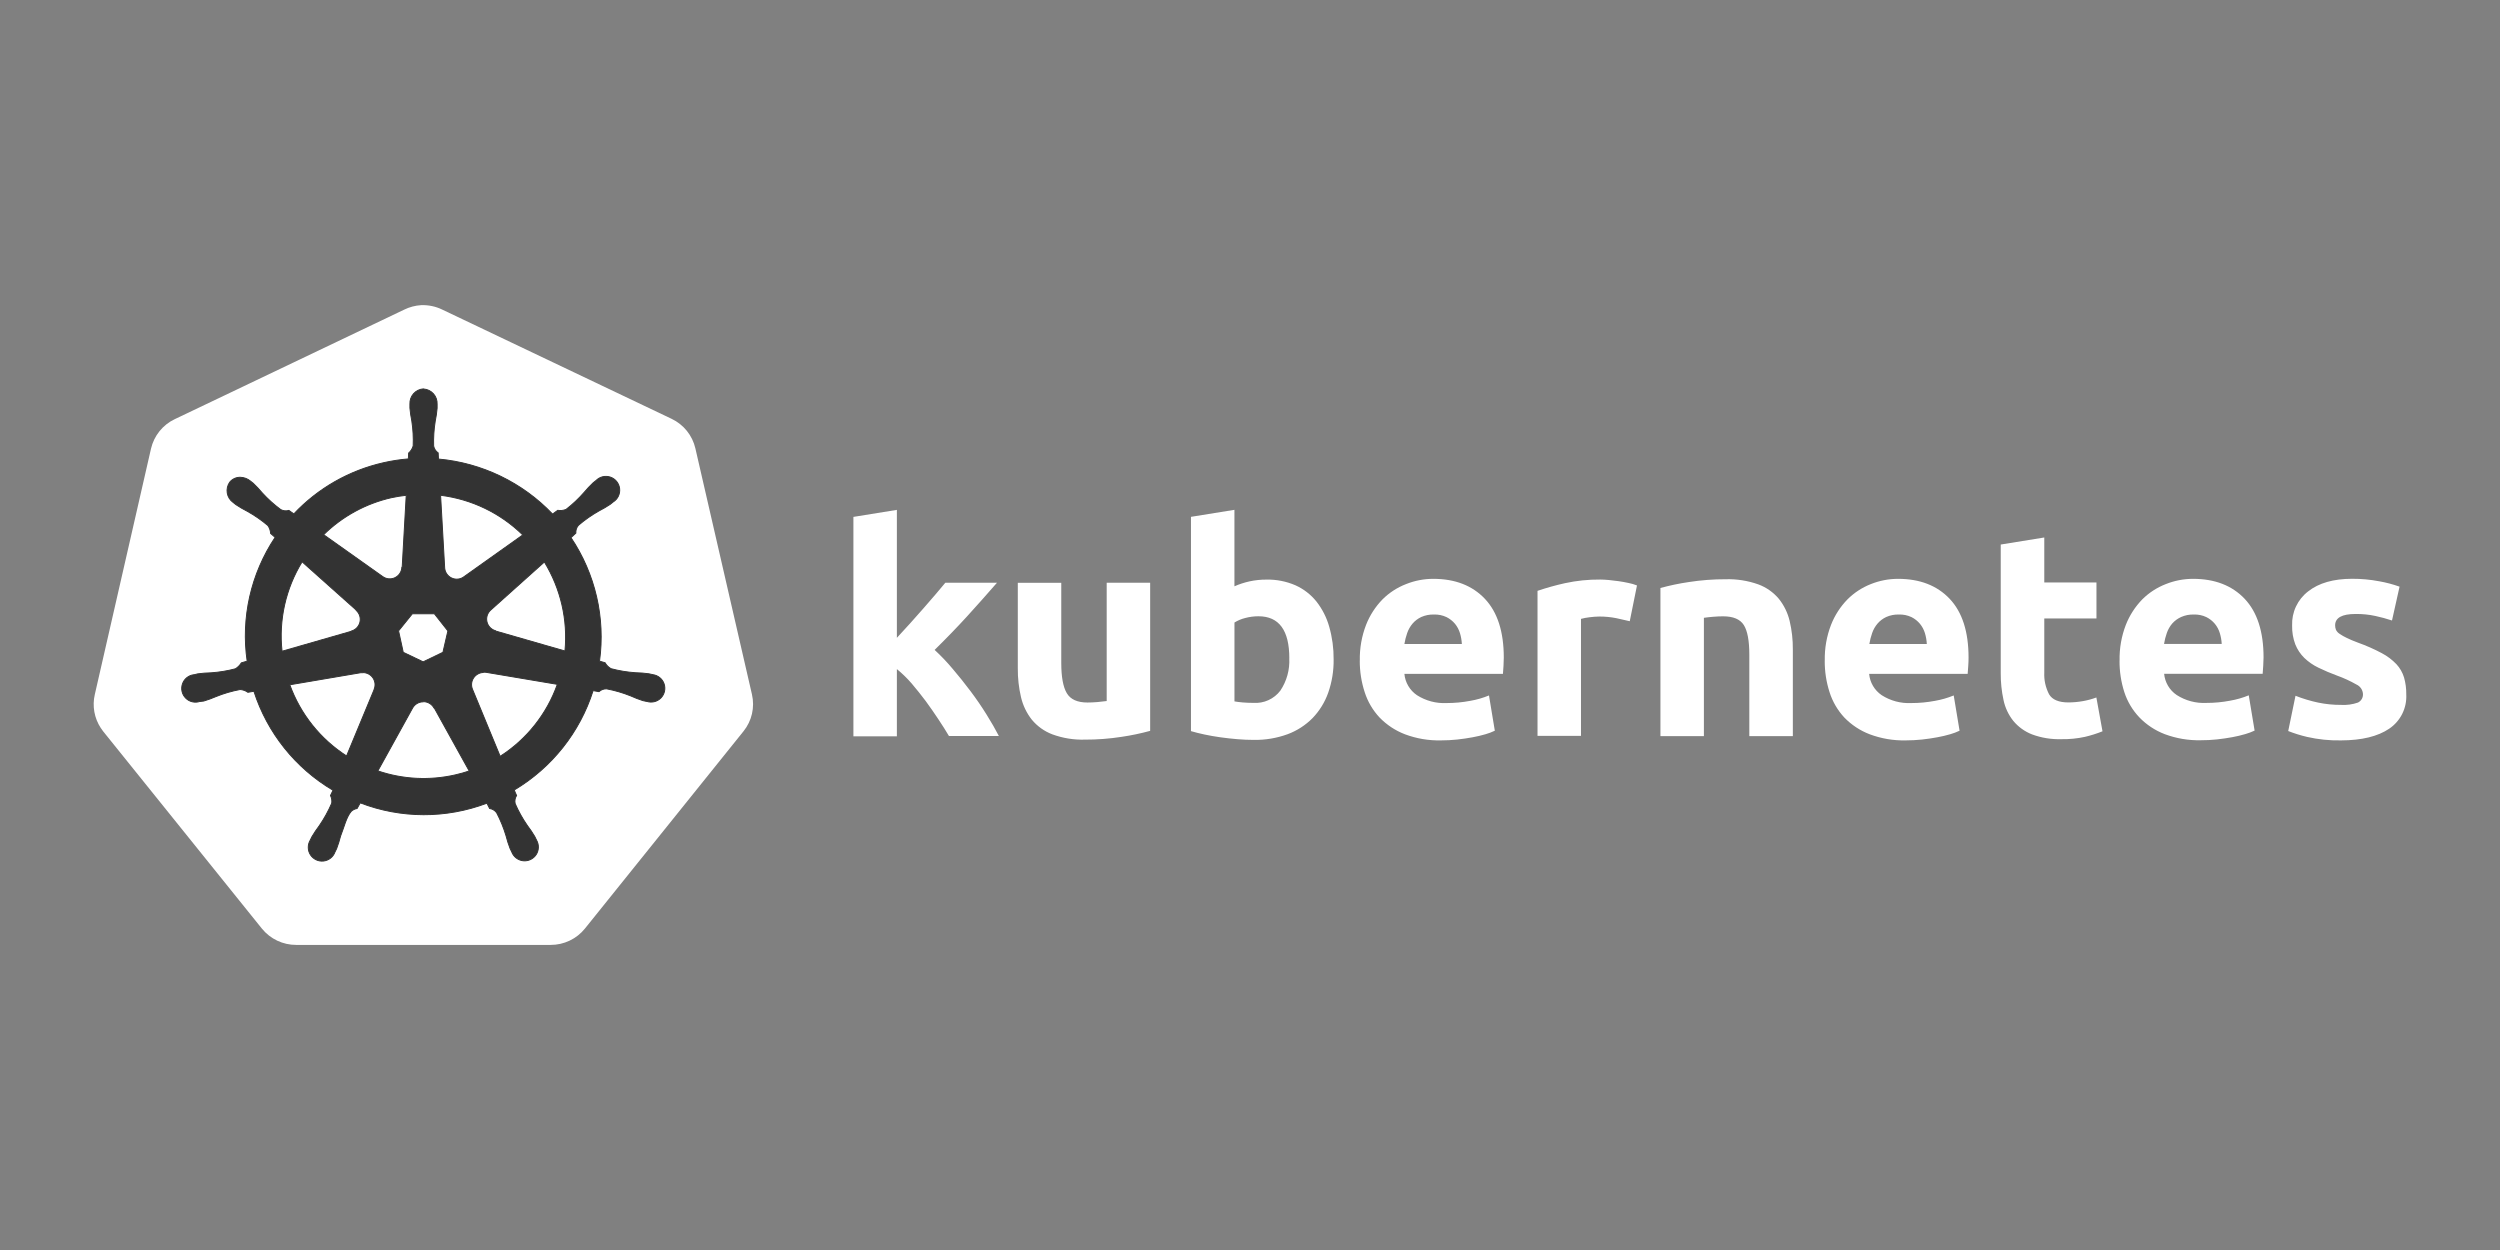
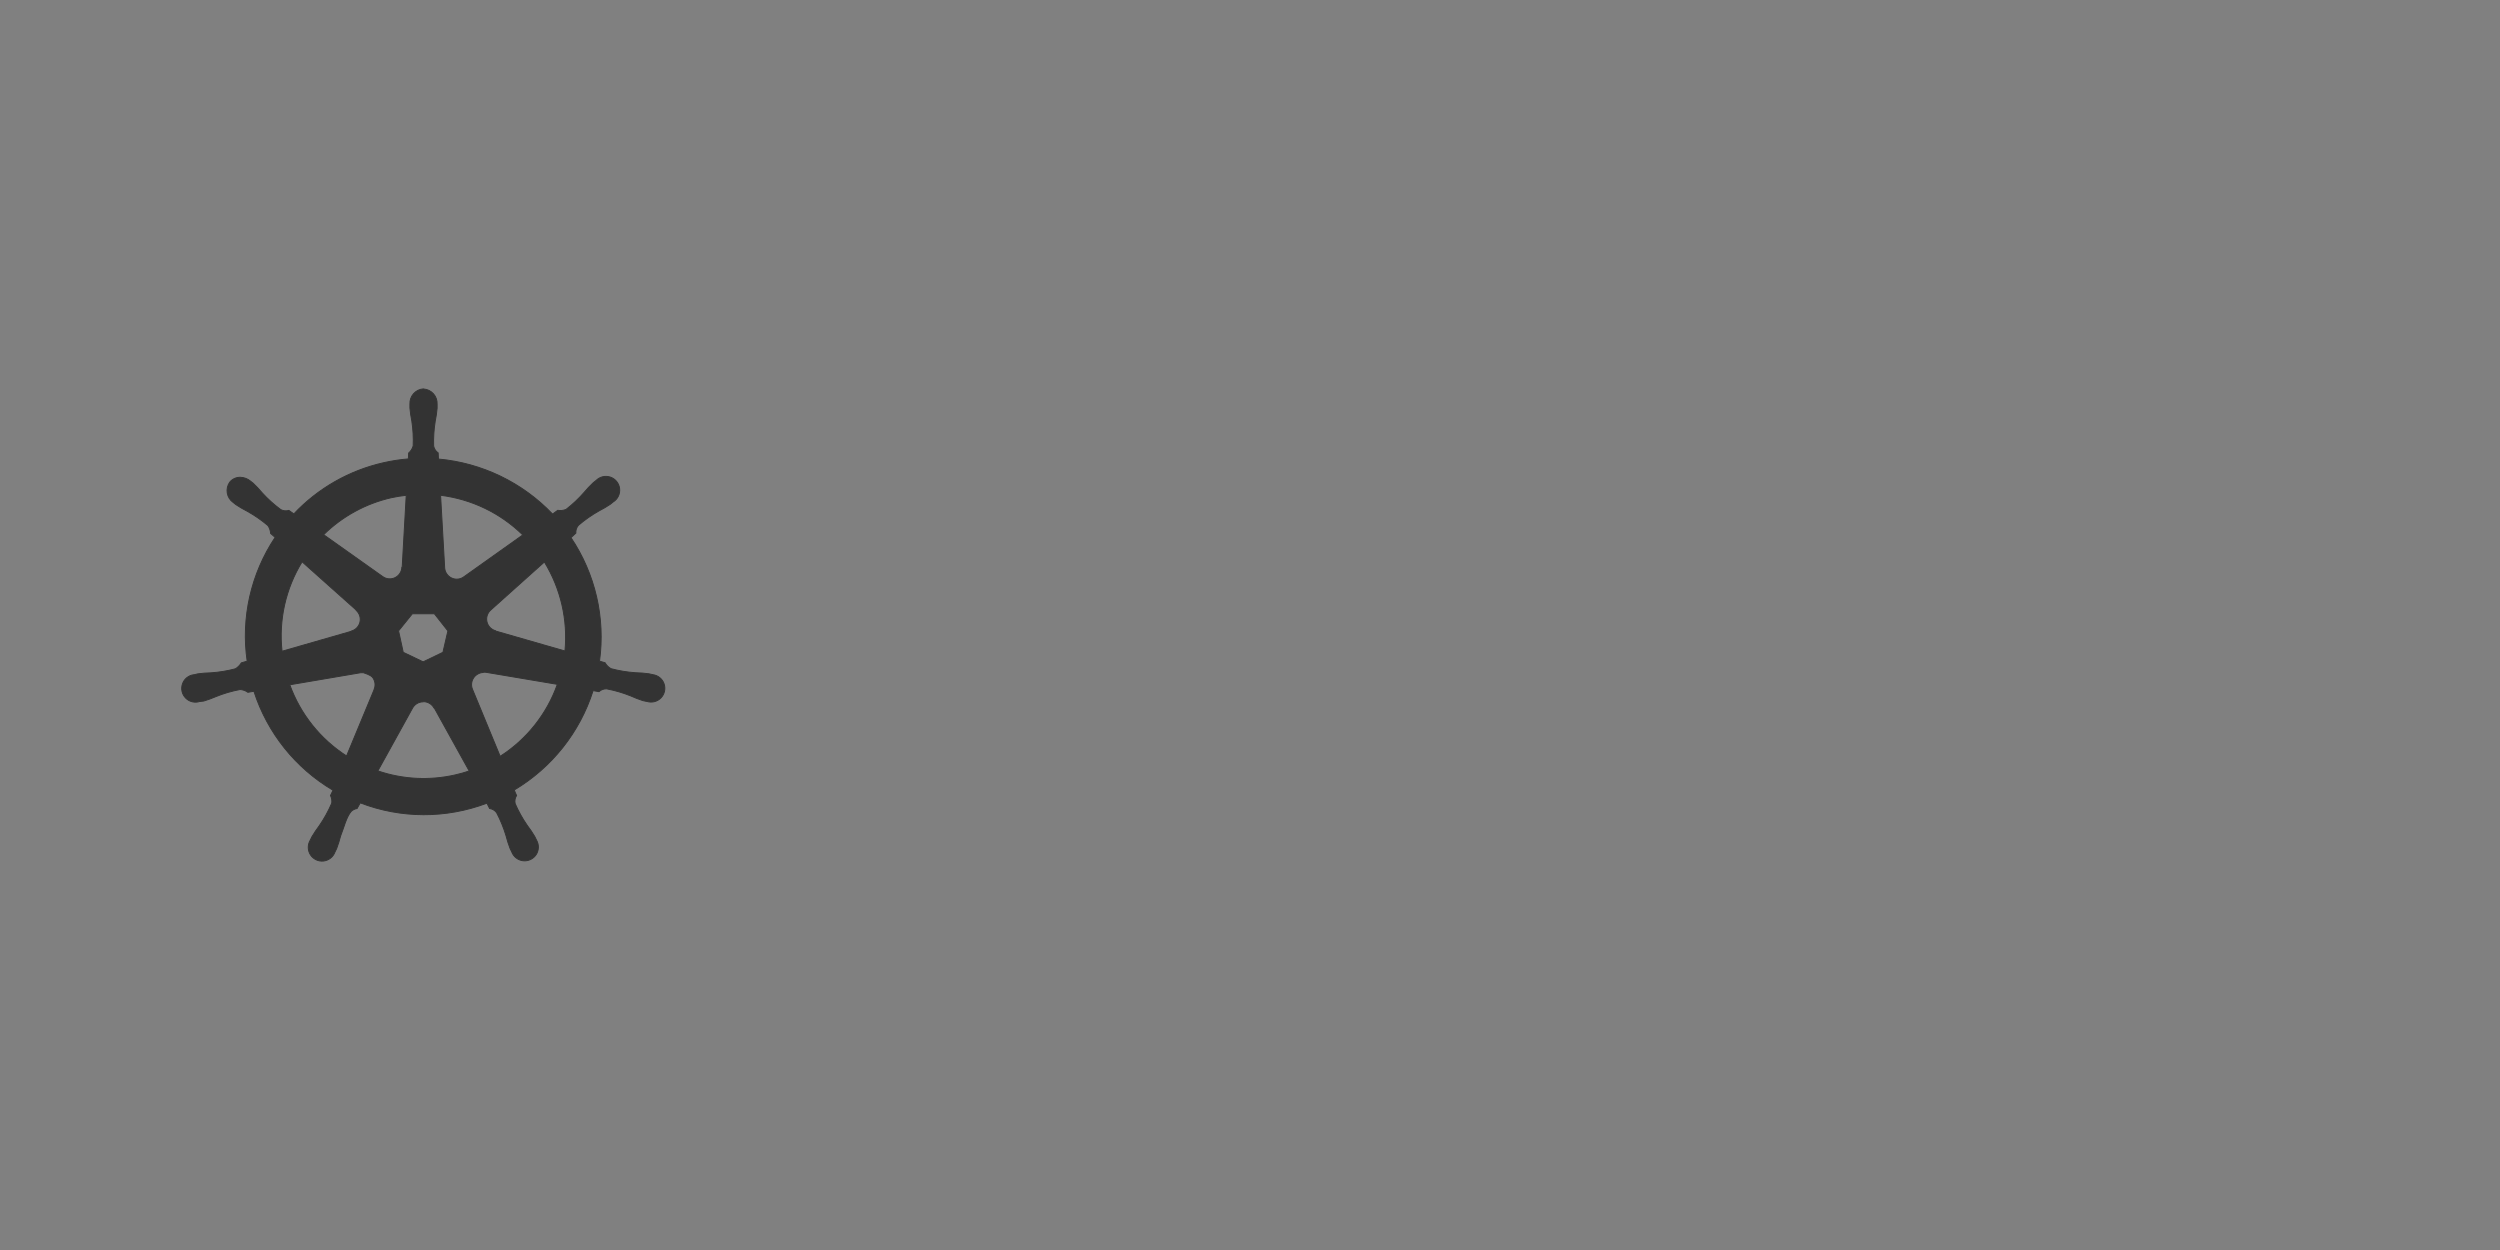
<svg xmlns="http://www.w3.org/2000/svg" width="140" height="70" viewBox="0 0 140 70" fill="none">
  <rect x="0" y="0" width="140" height="70" fill="#808080" stroke="none" />
-   <path d="M23.582 17.089C23.252 17.109 22.929 17.195 22.633 17.341L9.784 23.474C9.452 23.631 9.161 23.862 8.931 24.148C8.701 24.434 8.539 24.769 8.456 25.126L5.309 38.892C5.235 39.211 5.226 39.542 5.284 39.865C5.342 40.188 5.464 40.495 5.644 40.769C5.688 40.836 5.734 40.901 5.783 40.963L14.671 52.008C14.903 52.292 15.195 52.521 15.526 52.678C15.857 52.835 16.22 52.916 16.586 52.915H30.836C31.204 52.916 31.567 52.834 31.899 52.676C32.232 52.518 32.524 52.287 32.755 52.001L41.636 40.951C41.866 40.665 42.028 40.332 42.11 39.975C42.192 39.618 42.192 39.247 42.11 38.89L38.941 25.109C38.858 24.751 38.696 24.417 38.466 24.13C38.236 23.844 37.944 23.614 37.613 23.456L24.774 17.341C24.404 17.159 23.994 17.073 23.582 17.089Z" fill="white" />
-   <path d="M23.711 21.776C23.498 21.79 23.3 21.888 23.158 22.048C23.017 22.208 22.944 22.416 22.955 22.63V22.846C22.976 23.092 23.012 23.335 23.061 23.577C23.131 24.038 23.157 24.506 23.137 24.973C23.092 25.127 23.005 25.265 22.884 25.371L22.867 25.698C22.4 25.737 21.936 25.808 21.479 25.912C19.556 26.346 17.806 27.344 16.455 28.779L16.178 28.583C16.026 28.628 15.862 28.612 15.722 28.538C15.347 28.26 15 27.947 14.686 27.603C14.529 27.414 14.361 27.235 14.183 27.066L14.011 26.93C13.859 26.808 13.672 26.737 13.477 26.729C13.361 26.723 13.245 26.744 13.139 26.791C13.032 26.839 12.938 26.91 12.865 27.001C12.74 27.176 12.69 27.394 12.725 27.607C12.76 27.819 12.879 28.009 13.054 28.134L13.213 28.26C13.418 28.397 13.63 28.521 13.85 28.633C14.259 28.86 14.644 29.127 15.001 29.429C15.093 29.56 15.146 29.713 15.155 29.873L15.407 30.092C14.048 32.131 13.49 34.6 13.84 37.025L13.517 37.119C13.433 37.252 13.321 37.366 13.187 37.451C12.736 37.571 12.275 37.647 11.809 37.678C11.562 37.683 11.316 37.702 11.071 37.736L10.87 37.786H10.844C10.702 37.805 10.568 37.863 10.457 37.954C10.346 38.045 10.263 38.165 10.217 38.301C10.17 38.437 10.163 38.583 10.194 38.722C10.226 38.862 10.297 38.99 10.398 39.092C10.498 39.194 10.626 39.266 10.765 39.3C10.905 39.334 11.051 39.328 11.187 39.283H11.202L11.411 39.258C11.646 39.187 11.876 39.103 12.101 39.006C12.534 38.831 12.983 38.7 13.442 38.613C13.601 38.622 13.753 38.676 13.883 38.769L14.218 38.711C14.968 41.038 16.544 43.01 18.649 44.254L18.508 44.548C18.573 44.683 18.597 44.834 18.576 44.982C18.386 45.423 18.153 45.845 17.881 46.241C17.732 46.438 17.594 46.643 17.468 46.856L17.367 47.063C17.295 47.186 17.259 47.327 17.262 47.47C17.265 47.613 17.308 47.752 17.386 47.872C17.464 47.991 17.573 48.087 17.703 48.148C17.832 48.21 17.975 48.234 18.117 48.218C18.259 48.202 18.394 48.147 18.507 48.059C18.619 47.972 18.706 47.854 18.755 47.72L18.851 47.524C18.938 47.293 19.012 47.057 19.073 46.818C19.274 46.314 19.388 45.773 19.667 45.438C19.759 45.352 19.874 45.296 19.997 45.276L20.174 44.961C22.455 45.839 24.98 45.845 27.266 44.979L27.417 45.274C27.574 45.298 27.715 45.383 27.81 45.511C28.027 45.923 28.203 46.356 28.337 46.803C28.398 47.042 28.473 47.278 28.561 47.508L28.657 47.705C28.706 47.839 28.792 47.956 28.905 48.044C29.017 48.132 29.152 48.187 29.294 48.203C29.436 48.219 29.58 48.194 29.709 48.133C29.838 48.072 29.948 47.976 30.026 47.856C30.104 47.737 30.146 47.597 30.15 47.455C30.153 47.312 30.117 47.171 30.045 47.047L29.944 46.841C29.818 46.629 29.68 46.425 29.531 46.229C29.265 45.845 29.037 45.437 28.851 45.009C28.832 44.931 28.829 44.85 28.843 44.771C28.856 44.692 28.886 44.616 28.929 44.548C28.879 44.448 28.836 44.344 28.8 44.238C30.902 42.987 32.473 41.007 33.214 38.675L33.542 38.733C33.659 38.626 33.813 38.569 33.972 38.575C34.431 38.662 34.88 38.794 35.313 38.968C35.538 39.07 35.768 39.159 36.003 39.235C36.058 39.25 36.139 39.26 36.205 39.278H36.22C36.356 39.322 36.502 39.328 36.641 39.295C36.781 39.261 36.908 39.189 37.009 39.087C37.11 38.985 37.18 38.857 37.212 38.717C37.244 38.578 37.237 38.432 37.19 38.296C37.144 38.16 37.06 38.039 36.948 37.949C36.837 37.858 36.702 37.8 36.56 37.781L36.333 37.731C36.088 37.697 35.842 37.678 35.595 37.673C35.129 37.642 34.668 37.566 34.217 37.446C34.077 37.368 33.962 37.253 33.884 37.114L33.574 37.023C33.906 34.599 33.337 32.138 31.974 30.107L32.247 29.855C32.236 29.697 32.287 29.54 32.39 29.419C32.744 29.115 33.127 28.846 33.534 28.616C33.754 28.504 33.966 28.379 34.171 28.243L34.34 28.107C34.464 28.03 34.564 27.919 34.627 27.788C34.691 27.657 34.716 27.51 34.7 27.365C34.684 27.22 34.627 27.082 34.537 26.968C34.446 26.854 34.324 26.768 34.187 26.72C34.049 26.672 33.9 26.663 33.758 26.696C33.616 26.729 33.486 26.801 33.383 26.905L33.212 27.041C33.033 27.21 32.865 27.389 32.708 27.578C32.403 27.926 32.066 28.244 31.7 28.527C31.552 28.587 31.391 28.605 31.234 28.578L30.942 28.787C29.256 27.02 26.987 25.925 24.555 25.706C24.555 25.605 24.54 25.419 24.537 25.363C24.407 25.273 24.316 25.136 24.285 24.98C24.27 24.514 24.299 24.047 24.373 23.587C24.423 23.346 24.458 23.102 24.479 22.856V22.637C24.49 22.424 24.417 22.215 24.276 22.055C24.135 21.896 23.936 21.798 23.724 21.783L23.711 21.776ZM22.748 27.736L22.522 31.767H22.504C22.499 31.89 22.46 32.008 22.393 32.111C22.326 32.213 22.232 32.295 22.122 32.349C22.011 32.402 21.888 32.424 21.766 32.413C21.644 32.402 21.527 32.358 21.428 32.286L18.123 29.943C19.175 28.91 20.495 28.191 21.935 27.867C22.204 27.81 22.477 27.766 22.751 27.736H22.748ZM24.673 27.736C26.409 27.952 28.027 28.732 29.276 29.956L26.001 32.284C25.902 32.363 25.783 32.413 25.657 32.428C25.531 32.443 25.403 32.422 25.289 32.368C25.174 32.314 25.077 32.228 25.008 32.122C24.939 32.015 24.902 31.892 24.9 31.765L24.673 27.736ZM16.919 31.462L19.942 34.158V34.176C20.034 34.257 20.103 34.361 20.141 34.477C20.178 34.594 20.184 34.718 20.157 34.838C20.129 34.957 20.07 35.067 19.985 35.155C19.9 35.244 19.793 35.307 19.675 35.34V35.352L15.795 36.469C15.603 34.721 15.998 32.958 16.919 31.46V31.462ZM30.48 31.462C31.399 32.957 31.805 34.71 31.637 36.456L27.752 35.337V35.322C27.634 35.29 27.527 35.226 27.442 35.138C27.357 35.049 27.298 34.94 27.27 34.82C27.243 34.701 27.248 34.576 27.286 34.46C27.324 34.343 27.393 34.239 27.485 34.158L30.483 31.473L30.48 31.462ZM23.091 34.372H24.326L25.081 35.33L24.804 36.529L23.696 37.063L22.582 36.529L22.32 35.327L23.091 34.372ZM27.054 37.648C27.106 37.642 27.158 37.642 27.21 37.648L31.211 38.323C30.622 39.986 29.495 41.404 28.009 42.354L26.462 38.605C26.419 38.505 26.402 38.395 26.41 38.287C26.419 38.178 26.453 38.073 26.511 37.98C26.568 37.888 26.647 37.81 26.741 37.755C26.834 37.699 26.94 37.666 27.049 37.66L27.054 37.648ZM20.335 37.665C20.446 37.667 20.555 37.696 20.653 37.75C20.75 37.804 20.832 37.881 20.893 37.974C20.953 38.068 20.99 38.175 21 38.285C21.009 38.396 20.991 38.508 20.947 38.61V38.625L19.408 42.334C17.939 41.39 16.822 39.989 16.228 38.348L20.194 37.673C20.238 37.669 20.283 37.669 20.327 37.673L20.335 37.665ZM23.686 39.293C23.812 39.289 23.936 39.32 24.046 39.383C24.155 39.446 24.245 39.537 24.305 39.648H24.321L26.276 43.175C26.019 43.261 25.759 43.334 25.495 43.394C24.056 43.724 22.555 43.646 21.159 43.17L23.109 39.643C23.167 39.541 23.251 39.456 23.352 39.397C23.453 39.337 23.568 39.305 23.686 39.303V39.293Z" fill="#333333" stroke="#333333" stroke-width="0.054" />
-   <path d="M50.225 35.718L50.968 34.907C51.223 34.624 51.471 34.346 51.711 34.07L52.392 33.284C52.603 33.035 52.785 32.819 52.938 32.634H55.831C55.253 33.297 54.69 33.93 54.143 34.531C53.593 35.132 52.992 35.754 52.339 36.395C52.697 36.725 53.034 37.078 53.346 37.451C53.694 37.859 54.03 38.279 54.354 38.711C54.678 39.142 54.977 39.579 55.251 40.021C55.523 40.458 55.752 40.856 55.936 41.215H53.14C52.972 40.93 52.774 40.615 52.545 40.273C52.317 39.928 52.082 39.591 51.84 39.26C51.588 38.924 51.324 38.594 51.049 38.27C50.798 37.98 50.522 37.712 50.225 37.469V41.233H47.791V28.946L50.225 28.553V35.72V35.718ZM64.409 40.928C63.883 41.072 63.349 41.184 62.809 41.263C62.129 41.369 61.442 41.421 60.754 41.419C60.133 41.438 59.515 41.337 58.932 41.124C58.483 40.954 58.087 40.67 57.781 40.301C57.489 39.93 57.283 39.5 57.176 39.041C57.052 38.511 56.992 37.968 56.997 37.423V32.637H59.431V37.121C59.431 37.906 59.534 38.471 59.741 38.819C59.947 39.167 60.334 39.341 60.9 39.341C61.068 39.341 61.252 39.332 61.454 39.316C61.655 39.299 61.829 39.279 61.975 39.258V32.632H64.409V40.928ZM74.683 36.927C74.692 37.561 74.59 38.191 74.381 38.789C74.194 39.32 73.896 39.804 73.507 40.21C73.111 40.611 72.632 40.921 72.103 41.117C71.497 41.338 70.854 41.445 70.209 41.434C69.915 41.434 69.607 41.421 69.287 41.394C68.968 41.367 68.652 41.332 68.339 41.288C68.029 41.245 67.732 41.192 67.45 41.132C67.168 41.072 66.916 41.008 66.694 40.943V28.943L69.128 28.55V32.833C69.401 32.713 69.686 32.62 69.977 32.556C70.288 32.489 70.606 32.456 70.924 32.458C71.48 32.446 72.031 32.555 72.542 32.775C73 32.98 73.403 33.291 73.718 33.682C74.048 34.102 74.292 34.582 74.436 35.096C74.606 35.691 74.689 36.308 74.683 36.927ZM72.202 36.862C72.202 35.294 71.625 34.511 70.471 34.511C70.22 34.511 69.97 34.544 69.728 34.609C69.517 34.662 69.315 34.747 69.13 34.861V39.278C69.248 39.3 69.399 39.319 69.584 39.336C69.769 39.352 69.97 39.361 70.189 39.361C70.478 39.381 70.767 39.329 71.031 39.209C71.295 39.089 71.525 38.906 71.7 38.675C72.058 38.141 72.233 37.504 72.199 36.862H72.202ZM76.15 36.993C76.135 36.309 76.254 35.63 76.5 34.992C76.709 34.459 77.022 33.974 77.422 33.564C77.797 33.191 78.244 32.901 78.737 32.71C79.222 32.515 79.741 32.415 80.264 32.415C81.483 32.415 82.446 32.788 83.153 33.533C83.859 34.279 84.212 35.376 84.212 36.824C84.212 36.965 84.207 37.12 84.196 37.29C84.186 37.458 84.175 37.607 84.164 37.738H78.646C78.668 37.977 78.742 38.207 78.864 38.413C78.985 38.619 79.151 38.796 79.349 38.93C79.845 39.247 80.427 39.401 81.014 39.371C81.456 39.371 81.896 39.33 82.329 39.248C82.691 39.186 83.044 39.085 83.383 38.945L83.71 40.92C83.542 41 83.368 41.066 83.189 41.117C82.95 41.187 82.708 41.244 82.463 41.288C82.194 41.339 81.909 41.38 81.606 41.414C81.303 41.446 80.997 41.462 80.692 41.462C80.004 41.477 79.32 41.361 78.676 41.119C78.14 40.914 77.655 40.593 77.255 40.18C76.877 39.776 76.593 39.293 76.424 38.766C76.237 38.195 76.144 37.597 76.147 36.995L76.15 36.993ZM81.864 36.06C81.853 35.855 81.817 35.652 81.758 35.456C81.7 35.265 81.606 35.088 81.481 34.934C81.35 34.778 81.189 34.65 81.007 34.559C80.785 34.454 80.541 34.404 80.296 34.413C80.055 34.406 79.815 34.454 79.594 34.551C79.406 34.638 79.24 34.763 79.105 34.919C78.972 35.076 78.869 35.256 78.802 35.451C78.732 35.65 78.68 35.855 78.646 36.063H81.864V36.06ZM91.266 34.788C91.047 34.734 90.796 34.677 90.51 34.617C90.198 34.555 89.881 34.525 89.563 34.526C89.38 34.528 89.197 34.542 89.016 34.566C88.853 34.584 88.693 34.615 88.535 34.657V41.208H86.101V33.087C86.603 32.917 87.115 32.774 87.633 32.659C88.284 32.517 88.949 32.449 89.616 32.455C89.747 32.455 89.904 32.464 90.089 32.48C90.274 32.497 90.459 32.519 90.644 32.546C90.828 32.573 91.013 32.606 91.198 32.647C91.36 32.678 91.518 32.724 91.671 32.785L91.266 34.788ZM92.979 32.929C93.505 32.785 94.039 32.673 94.579 32.594C95.26 32.488 95.948 32.436 96.637 32.438C97.259 32.419 97.878 32.517 98.464 32.725C98.911 32.889 99.308 33.168 99.615 33.533C99.906 33.897 100.112 34.32 100.22 34.773C100.344 35.297 100.404 35.834 100.399 36.373V41.225H97.962V36.665C97.962 35.881 97.859 35.326 97.653 35.002C97.446 34.676 97.06 34.514 96.494 34.514C96.326 34.514 96.141 34.522 95.939 34.539C95.738 34.556 95.564 34.575 95.418 34.597V41.223H92.984V32.929H92.979ZM102.187 36.993C102.173 36.309 102.292 35.63 102.538 34.992C102.746 34.459 103.06 33.974 103.46 33.564C103.832 33.193 104.276 32.902 104.765 32.71C105.25 32.515 105.768 32.415 106.291 32.415C107.511 32.415 108.474 32.788 109.181 33.533C109.887 34.279 110.239 35.376 110.239 36.824C110.239 36.965 110.234 37.12 110.222 37.29C110.21 37.458 110.199 37.607 110.189 37.738H104.672C104.693 37.977 104.767 38.207 104.889 38.413C105.01 38.619 105.176 38.796 105.374 38.93C105.87 39.247 106.452 39.401 107.04 39.371C107.481 39.371 107.921 39.33 108.355 39.248C108.716 39.186 109.069 39.084 109.408 38.945L109.736 40.92C109.567 41 109.393 41.066 109.214 41.117C108.975 41.187 108.733 41.244 108.488 41.288C108.22 41.339 107.934 41.38 107.632 41.414C107.328 41.446 107.023 41.462 106.717 41.462C106.03 41.477 105.346 41.361 104.702 41.119C104.165 40.914 103.68 40.593 103.281 40.18C102.903 39.773 102.621 39.288 102.454 38.759C102.271 38.189 102.18 37.594 102.185 36.995L102.187 36.993ZM107.901 36.06C107.891 35.855 107.855 35.652 107.796 35.456C107.738 35.265 107.644 35.088 107.518 34.934C107.388 34.778 107.227 34.65 107.045 34.559C106.823 34.454 106.579 34.404 106.334 34.413C106.093 34.406 105.853 34.454 105.631 34.551C105.444 34.638 105.278 34.763 105.143 34.919C105.009 35.076 104.907 35.256 104.84 35.451C104.77 35.65 104.717 35.855 104.684 36.063H107.901V36.06ZM112.046 30.493L114.48 30.099V32.619H117.402V34.634H114.48V37.658C114.459 38.083 114.553 38.505 114.749 38.882C114.929 39.184 115.29 39.336 115.832 39.336C116.104 39.335 116.374 39.31 116.641 39.263C116.899 39.218 117.152 39.15 117.397 39.059L117.74 40.953C117.421 41.081 117.094 41.184 116.76 41.263C116.325 41.358 115.881 41.402 115.437 41.394C114.875 41.411 114.316 41.32 113.789 41.124C113.382 40.965 113.023 40.705 112.744 40.369C112.473 40.028 112.286 39.628 112.197 39.202C112.089 38.706 112.037 38.199 112.041 37.691V30.493H112.046ZM118.697 36.993C118.682 36.309 118.801 35.63 119.047 34.992C119.256 34.459 119.57 33.974 119.969 33.564C120.344 33.191 120.792 32.901 121.284 32.71C121.77 32.515 122.288 32.415 122.811 32.415C124.031 32.415 124.994 32.788 125.701 33.533C126.406 34.279 126.759 35.373 126.759 36.816C126.759 36.957 126.753 37.113 126.741 37.282C126.73 37.45 126.719 37.6 126.709 37.731H121.191C121.213 37.969 121.288 38.2 121.41 38.406C121.532 38.612 121.698 38.789 121.897 38.922C122.392 39.239 122.974 39.394 123.562 39.363C124.003 39.364 124.444 39.322 124.877 39.24C125.238 39.178 125.591 39.077 125.93 38.938L126.258 40.913C126.09 40.993 125.915 41.058 125.736 41.109C125.498 41.179 125.255 41.237 125.011 41.281C124.742 41.331 124.456 41.373 124.154 41.407C123.85 41.439 123.545 41.455 123.239 41.454C122.552 41.469 121.868 41.353 121.224 41.112C120.687 40.906 120.202 40.586 119.803 40.172C119.421 39.77 119.133 39.287 118.962 38.759C118.779 38.189 118.689 37.593 118.694 36.995L118.697 36.993ZM124.416 36.06C124.406 35.855 124.37 35.652 124.31 35.456C124.253 35.265 124.159 35.088 124.033 34.934C123.903 34.778 123.741 34.65 123.559 34.559C123.338 34.454 123.094 34.404 122.849 34.413C122.607 34.406 122.367 34.454 122.146 34.551C121.955 34.636 121.784 34.76 121.645 34.917C121.512 35.073 121.409 35.254 121.342 35.448C121.272 35.647 121.219 35.852 121.186 36.06H124.416ZM131.1 39.474C131.421 39.494 131.743 39.449 132.047 39.343C132.139 39.297 132.215 39.225 132.265 39.135C132.314 39.045 132.335 38.941 132.324 38.839C132.314 38.731 132.275 38.628 132.212 38.539C132.148 38.451 132.063 38.38 131.964 38.335C131.615 38.136 131.249 37.967 130.871 37.832C130.517 37.702 130.171 37.555 129.833 37.391C129.542 37.252 129.275 37.067 129.042 36.844C128.823 36.63 128.652 36.372 128.538 36.088C128.41 35.749 128.35 35.389 128.359 35.028C128.345 34.661 128.419 34.296 128.575 33.964C128.731 33.631 128.964 33.341 129.256 33.118C129.854 32.648 130.675 32.412 131.72 32.412C132.227 32.41 132.733 32.456 133.231 32.551C133.62 32.619 134.003 32.72 134.375 32.853L133.952 34.748C133.649 34.648 133.341 34.563 133.03 34.496C132.662 34.416 132.287 34.378 131.911 34.383C131.149 34.383 130.767 34.595 130.767 35.02C130.767 35.106 130.783 35.192 130.815 35.272C130.86 35.361 130.928 35.437 131.012 35.491C131.139 35.579 131.273 35.655 131.412 35.72C131.58 35.804 131.795 35.895 132.057 35.992C132.512 36.155 132.954 36.35 133.38 36.577C133.687 36.738 133.965 36.948 134.204 37.199C134.399 37.411 134.543 37.664 134.627 37.94C134.714 38.247 134.756 38.565 134.751 38.885C134.771 39.26 134.694 39.635 134.527 39.972C134.359 40.309 134.107 40.596 133.796 40.807C133.157 41.24 132.257 41.459 131.095 41.462C130.455 41.475 129.816 41.409 129.193 41.266C128.834 41.182 128.482 41.072 128.14 40.938L128.548 38.963C128.96 39.126 129.386 39.254 129.82 39.346C130.241 39.433 130.67 39.476 131.1 39.474Z" fill="white" />
+   <path d="M23.711 21.776C23.498 21.79 23.3 21.888 23.158 22.048C23.017 22.208 22.944 22.416 22.955 22.63V22.846C22.976 23.092 23.012 23.335 23.061 23.577C23.131 24.038 23.157 24.506 23.137 24.973C23.092 25.127 23.005 25.265 22.884 25.371L22.867 25.698C22.4 25.737 21.936 25.808 21.479 25.912C19.556 26.346 17.806 27.344 16.455 28.779L16.178 28.583C16.026 28.628 15.862 28.612 15.722 28.538C15.347 28.26 15 27.947 14.686 27.603C14.529 27.414 14.361 27.235 14.183 27.066L14.011 26.93C13.859 26.808 13.672 26.737 13.477 26.729C13.361 26.723 13.245 26.744 13.139 26.791C13.032 26.839 12.938 26.91 12.865 27.001C12.74 27.176 12.69 27.394 12.725 27.607C12.76 27.819 12.879 28.009 13.054 28.134L13.213 28.26C13.418 28.397 13.63 28.521 13.85 28.633C14.259 28.86 14.644 29.127 15.001 29.429C15.093 29.56 15.146 29.713 15.155 29.873L15.407 30.092C14.048 32.131 13.49 34.6 13.84 37.025L13.517 37.119C13.433 37.252 13.321 37.366 13.187 37.451C12.736 37.571 12.275 37.647 11.809 37.678C11.562 37.683 11.316 37.702 11.071 37.736L10.87 37.786H10.844C10.702 37.805 10.568 37.863 10.457 37.954C10.346 38.045 10.263 38.165 10.217 38.301C10.17 38.437 10.163 38.583 10.194 38.722C10.226 38.862 10.297 38.99 10.398 39.092C10.498 39.194 10.626 39.266 10.765 39.3C10.905 39.334 11.051 39.328 11.187 39.283H11.202L11.411 39.258C11.646 39.187 11.876 39.103 12.101 39.006C12.534 38.831 12.983 38.7 13.442 38.613C13.601 38.622 13.753 38.676 13.883 38.769L14.218 38.711C14.968 41.038 16.544 43.01 18.649 44.254L18.508 44.548C18.573 44.683 18.597 44.834 18.576 44.982C18.386 45.423 18.153 45.845 17.881 46.241C17.732 46.438 17.594 46.643 17.468 46.856L17.367 47.063C17.295 47.186 17.259 47.327 17.262 47.47C17.265 47.613 17.308 47.752 17.386 47.872C17.464 47.991 17.573 48.087 17.703 48.148C17.832 48.21 17.975 48.234 18.117 48.218C18.259 48.202 18.394 48.147 18.507 48.059C18.619 47.972 18.706 47.854 18.755 47.72L18.851 47.524C18.938 47.293 19.012 47.057 19.073 46.818C19.274 46.314 19.388 45.773 19.667 45.438C19.759 45.352 19.874 45.296 19.997 45.276L20.174 44.961C22.455 45.839 24.98 45.845 27.266 44.979L27.417 45.274C27.574 45.298 27.715 45.383 27.81 45.511C28.027 45.923 28.203 46.356 28.337 46.803C28.398 47.042 28.473 47.278 28.561 47.508L28.657 47.705C28.706 47.839 28.792 47.956 28.905 48.044C29.017 48.132 29.152 48.187 29.294 48.203C29.436 48.219 29.58 48.194 29.709 48.133C29.838 48.072 29.948 47.976 30.026 47.856C30.104 47.737 30.146 47.597 30.15 47.455C30.153 47.312 30.117 47.171 30.045 47.047L29.944 46.841C29.818 46.629 29.68 46.425 29.531 46.229C29.265 45.845 29.037 45.437 28.851 45.009C28.832 44.931 28.829 44.85 28.843 44.771C28.856 44.692 28.886 44.616 28.929 44.548C28.879 44.448 28.836 44.344 28.8 44.238C30.902 42.987 32.473 41.007 33.214 38.675L33.542 38.733C33.659 38.626 33.813 38.569 33.972 38.575C34.431 38.662 34.88 38.794 35.313 38.968C35.538 39.07 35.768 39.159 36.003 39.235C36.058 39.25 36.139 39.26 36.205 39.278H36.22C36.356 39.322 36.502 39.328 36.641 39.295C36.781 39.261 36.908 39.189 37.009 39.087C37.11 38.985 37.18 38.857 37.212 38.717C37.244 38.578 37.237 38.432 37.19 38.296C37.144 38.16 37.06 38.039 36.948 37.949C36.837 37.858 36.702 37.8 36.56 37.781L36.333 37.731C36.088 37.697 35.842 37.678 35.595 37.673C35.129 37.642 34.668 37.566 34.217 37.446C34.077 37.368 33.962 37.253 33.884 37.114L33.574 37.023C33.906 34.599 33.337 32.138 31.974 30.107L32.247 29.855C32.236 29.697 32.287 29.54 32.39 29.419C32.744 29.115 33.127 28.846 33.534 28.616C33.754 28.504 33.966 28.379 34.171 28.243L34.34 28.107C34.464 28.03 34.564 27.919 34.627 27.788C34.691 27.657 34.716 27.51 34.7 27.365C34.684 27.22 34.627 27.082 34.537 26.968C34.446 26.854 34.324 26.768 34.187 26.72C34.049 26.672 33.9 26.663 33.758 26.696C33.616 26.729 33.486 26.801 33.383 26.905L33.212 27.041C33.033 27.21 32.865 27.389 32.708 27.578C32.403 27.926 32.066 28.244 31.7 28.527C31.552 28.587 31.391 28.605 31.234 28.578L30.942 28.787C29.256 27.02 26.987 25.925 24.555 25.706C24.555 25.605 24.54 25.419 24.537 25.363C24.407 25.273 24.316 25.136 24.285 24.98C24.27 24.514 24.299 24.047 24.373 23.587C24.423 23.346 24.458 23.102 24.479 22.856V22.637C24.49 22.424 24.417 22.215 24.276 22.055C24.135 21.896 23.936 21.798 23.724 21.783L23.711 21.776ZM22.748 27.736L22.522 31.767H22.504C22.499 31.89 22.46 32.008 22.393 32.111C22.326 32.213 22.232 32.295 22.122 32.349C22.011 32.402 21.888 32.424 21.766 32.413C21.644 32.402 21.527 32.358 21.428 32.286L18.123 29.943C19.175 28.91 20.495 28.191 21.935 27.867C22.204 27.81 22.477 27.766 22.751 27.736H22.748ZM24.673 27.736C26.409 27.952 28.027 28.732 29.276 29.956L26.001 32.284C25.902 32.363 25.783 32.413 25.657 32.428C25.531 32.443 25.403 32.422 25.289 32.368C25.174 32.314 25.077 32.228 25.008 32.122C24.939 32.015 24.902 31.892 24.9 31.765L24.673 27.736ZM16.919 31.462L19.942 34.158V34.176C20.034 34.257 20.103 34.361 20.141 34.477C20.178 34.594 20.184 34.718 20.157 34.838C20.129 34.957 20.07 35.067 19.985 35.155C19.9 35.244 19.793 35.307 19.675 35.34V35.352L15.795 36.469C15.603 34.721 15.998 32.958 16.919 31.46V31.462ZM30.48 31.462C31.399 32.957 31.805 34.71 31.637 36.456L27.752 35.337V35.322C27.634 35.29 27.527 35.226 27.442 35.138C27.357 35.049 27.298 34.94 27.27 34.82C27.243 34.701 27.248 34.576 27.286 34.46C27.324 34.343 27.393 34.239 27.485 34.158L30.483 31.473L30.48 31.462ZM23.091 34.372H24.326L25.081 35.33L24.804 36.529L23.696 37.063L22.582 36.529L22.32 35.327L23.091 34.372ZM27.054 37.648C27.106 37.642 27.158 37.642 27.21 37.648L31.211 38.323C30.622 39.986 29.495 41.404 28.009 42.354L26.462 38.605C26.419 38.505 26.402 38.395 26.41 38.287C26.419 38.178 26.453 38.073 26.511 37.98C26.568 37.888 26.647 37.81 26.741 37.755C26.834 37.699 26.94 37.666 27.049 37.66L27.054 37.648ZM20.335 37.665C20.75 37.804 20.832 37.881 20.893 37.974C20.953 38.068 20.99 38.175 21 38.285C21.009 38.396 20.991 38.508 20.947 38.61V38.625L19.408 42.334C17.939 41.39 16.822 39.989 16.228 38.348L20.194 37.673C20.238 37.669 20.283 37.669 20.327 37.673L20.335 37.665ZM23.686 39.293C23.812 39.289 23.936 39.32 24.046 39.383C24.155 39.446 24.245 39.537 24.305 39.648H24.321L26.276 43.175C26.019 43.261 25.759 43.334 25.495 43.394C24.056 43.724 22.555 43.646 21.159 43.17L23.109 39.643C23.167 39.541 23.251 39.456 23.352 39.397C23.453 39.337 23.568 39.305 23.686 39.303V39.293Z" fill="#333333" stroke="#333333" stroke-width="0.054" />
</svg>